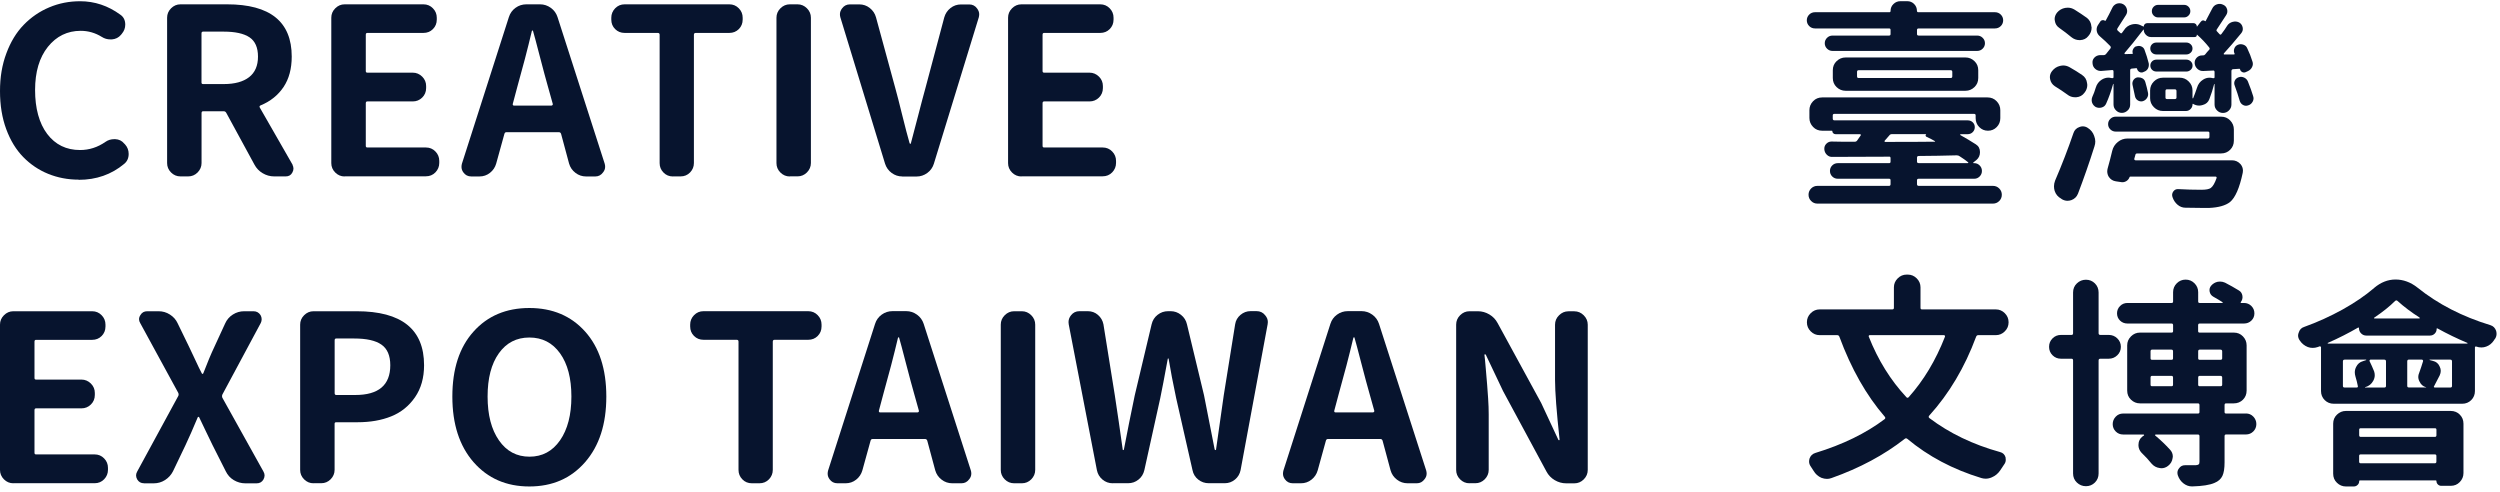
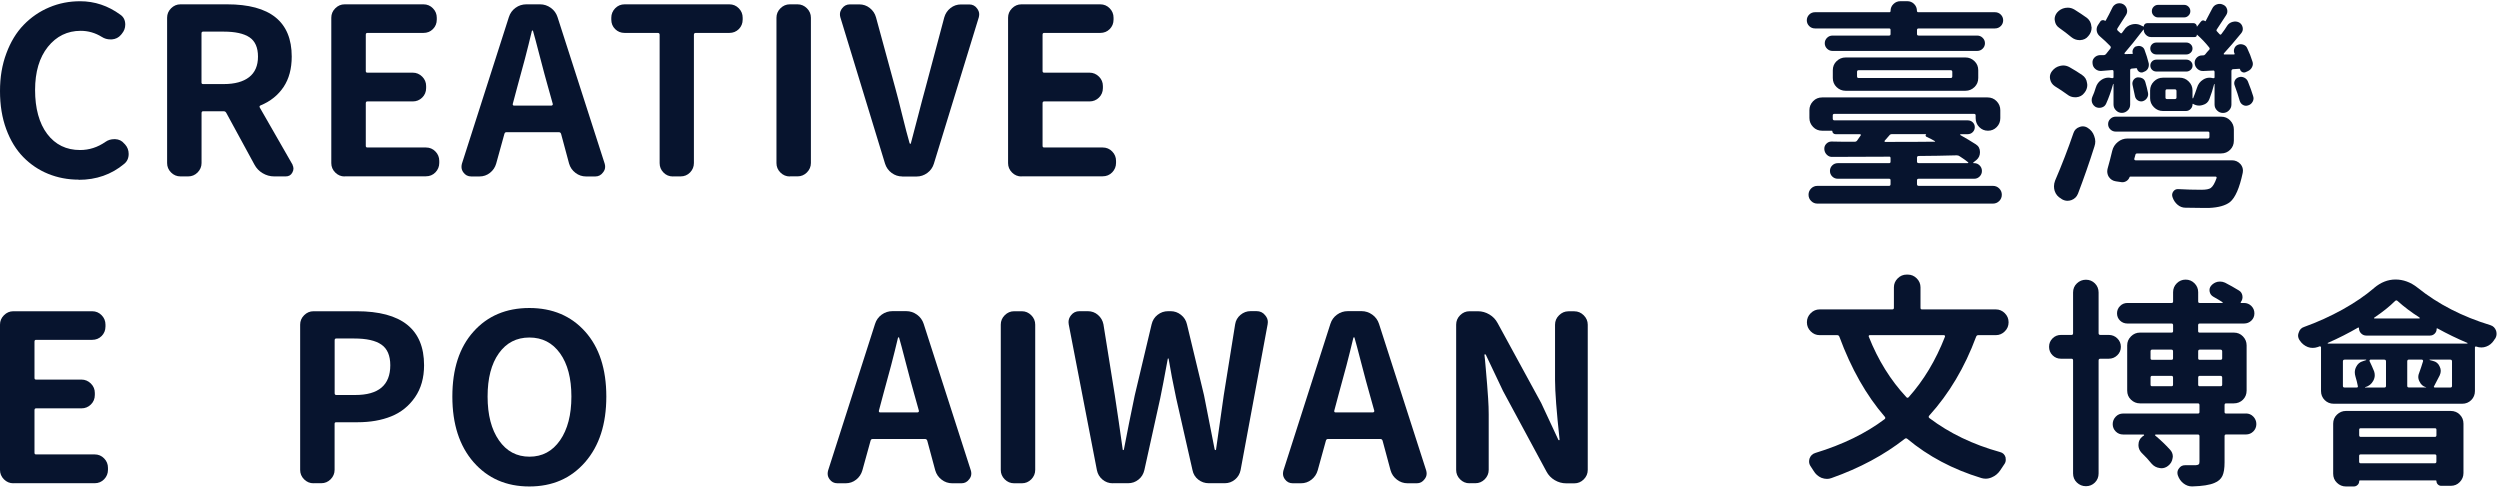
<svg xmlns="http://www.w3.org/2000/svg" width="366px" height="72px" viewBox="0 0 366 72" fill="none">
  <g transform="matrix(1, 0, 0, 1, -71.504, 0)" style="transform-origin: 71.504px 0px;">
    <path d="M83.036 26.301C81.437 26.301 79.949 26.016 78.564 25.454C77.178 24.892 75.96 24.069 74.907 22.993C73.854 21.916 73.023 20.555 72.414 18.901C71.804 17.247 71.504 15.395 71.504 13.337C71.504 11.279 71.812 9.474 72.438 7.804C73.055 6.134 73.902 4.741 74.978 3.633C76.055 2.525 77.297 1.67 78.714 1.076C80.131 0.475 81.643 0.182 83.234 0.182C85.363 0.182 87.326 0.839 89.114 2.145C89.605 2.477 89.842 2.968 89.842 3.609C89.842 4.1 89.676 4.543 89.344 4.939L89.209 5.105C88.877 5.501 88.434 5.723 87.879 5.77H87.682C87.215 5.77 86.795 5.651 86.415 5.406C85.442 4.804 84.413 4.512 83.32 4.512C81.373 4.512 79.767 5.295 78.516 6.854C77.266 8.414 76.64 10.527 76.64 13.186C76.64 15.846 77.234 18.054 78.421 19.621C79.608 21.18 81.207 21.964 83.225 21.964C84.555 21.964 85.798 21.568 86.946 20.769C87.326 20.5 87.753 20.373 88.244 20.373H88.378C88.909 20.397 89.344 20.603 89.676 21.006L89.811 21.141C90.167 21.537 90.341 22.004 90.341 22.534C90.341 23.151 90.12 23.642 89.676 23.998C87.816 25.549 85.6 26.325 83.028 26.325" fill="#07142E" />
    <path d="M114.331 24.141C114.418 24.315 114.466 24.505 114.466 24.687C114.466 24.869 114.411 25.067 114.3 25.265C114.102 25.644 113.777 25.826 113.334 25.826H111.64C111.039 25.826 110.485 25.668 109.962 25.36C109.44 25.051 109.036 24.631 108.751 24.093L104.628 16.518C104.541 16.36 104.414 16.289 104.264 16.289H101.24C101.082 16.289 101.011 16.376 101.011 16.558V23.872C101.011 24.402 100.813 24.861 100.433 25.249C100.045 25.637 99.586 25.826 99.056 25.826H97.924C97.393 25.826 96.934 25.637 96.546 25.249C96.159 24.861 95.969 24.402 95.969 23.872V2.596C95.969 2.066 96.159 1.607 96.546 1.219C96.934 0.831 97.393 0.633 97.924 0.633H104.738C111.055 0.633 114.213 3.182 114.213 8.279C114.213 10.052 113.817 11.54 113.018 12.735C112.218 13.93 111.102 14.833 109.662 15.426C109.503 15.49 109.464 15.592 109.527 15.727L114.347 24.133L114.331 24.141ZM101.232 4.63C101.074 4.63 101.003 4.717 101.003 4.899V12.078C101.003 12.236 101.082 12.308 101.232 12.308H104.256C105.87 12.308 107.113 11.967 107.976 11.295C108.838 10.622 109.274 9.617 109.274 8.287C109.274 6.957 108.854 6.015 108.031 5.461C107.2 4.907 105.942 4.63 104.256 4.63H101.232Z" fill="#07142E" />
    <path d="M121.961 25.834C121.431 25.834 120.972 25.644 120.584 25.257C120.196 24.869 120.006 24.41 120.006 23.879V2.596C120.006 2.066 120.196 1.607 120.584 1.219C120.972 0.831 121.431 0.633 121.961 0.633H133.493C134.047 0.633 134.514 0.831 134.886 1.219C135.266 1.607 135.448 2.066 135.448 2.596V2.865C135.448 3.419 135.258 3.886 134.886 4.258C134.506 4.638 134.047 4.82 133.493 4.82H125.286C125.127 4.82 125.056 4.907 125.056 5.089V10.408C125.056 10.566 125.135 10.638 125.286 10.638H131.934C132.464 10.638 132.924 10.836 133.311 11.216C133.699 11.603 133.889 12.062 133.889 12.593V12.893C133.889 13.447 133.691 13.915 133.311 14.287C132.924 14.666 132.464 14.848 131.934 14.848H125.286C125.127 14.848 125.056 14.935 125.056 15.118V21.362C125.056 21.521 125.135 21.592 125.286 21.592H133.857C134.412 21.592 134.878 21.79 135.251 22.178C135.63 22.566 135.812 23.025 135.812 23.555V23.856C135.812 24.386 135.623 24.845 135.251 25.233C134.871 25.621 134.412 25.811 133.857 25.811H121.961V25.834Z" fill="#07142E" />
    <path d="M157.31 25.834C156.732 25.834 156.209 25.66 155.75 25.304C155.283 24.948 154.975 24.497 154.816 23.943L153.653 19.621C153.605 19.447 153.495 19.352 153.32 19.352H145.643C145.485 19.352 145.39 19.439 145.342 19.621L144.147 23.943C143.989 24.497 143.688 24.948 143.237 25.304C142.786 25.66 142.271 25.834 141.693 25.834H140.498C140.007 25.834 139.62 25.637 139.335 25.233C139.161 24.988 139.066 24.726 139.066 24.433C139.066 24.275 139.089 24.125 139.129 23.966L146.007 2.493C146.181 1.939 146.506 1.488 146.973 1.148C147.44 0.807 147.97 0.633 148.571 0.633H150.566C151.144 0.633 151.666 0.807 152.141 1.148C152.616 1.488 152.94 1.939 153.123 2.493L160.032 23.966C160.08 24.125 160.096 24.275 160.096 24.433C160.096 24.718 159.993 24.988 159.795 25.233C159.51 25.629 159.13 25.834 158.663 25.834H157.302H157.31ZM146.577 15.197C146.553 15.26 146.561 15.323 146.593 15.379C146.624 15.434 146.672 15.458 146.743 15.458H152.228C152.291 15.458 152.347 15.434 152.394 15.379C152.442 15.323 152.45 15.26 152.426 15.197L151.729 12.704C151.445 11.706 151.041 10.226 150.534 8.263C150.028 6.3 149.695 5.058 149.537 4.527C149.537 4.48 149.513 4.464 149.474 4.464C149.434 4.464 149.395 4.488 149.371 4.527C148.73 7.234 148.017 9.957 147.242 12.704L146.577 15.197Z" fill="#07142E" />
    <path d="M170.029 25.834C169.475 25.834 169.008 25.644 168.636 25.257C168.256 24.869 168.074 24.41 168.074 23.879V5.089C168.074 4.915 167.987 4.82 167.805 4.82H162.953C162.399 4.82 161.932 4.63 161.56 4.258C161.18 3.878 160.998 3.419 160.998 2.865V2.596C160.998 2.066 161.188 1.607 161.56 1.219C161.94 0.831 162.399 0.633 162.953 0.633H178.276C178.83 0.633 179.297 0.831 179.669 1.219C180.049 1.607 180.231 2.066 180.231 2.596V2.865C180.231 3.419 180.041 3.886 179.669 4.258C179.297 4.63 178.83 4.82 178.276 4.82H173.361C173.187 4.82 173.092 4.907 173.092 5.089V23.872C173.092 24.402 172.902 24.861 172.53 25.249C172.15 25.637 171.691 25.826 171.137 25.826H170.037L170.029 25.834Z" fill="#07142E" />
    <path d="M187.133 25.834C186.603 25.834 186.144 25.644 185.756 25.257C185.368 24.869 185.178 24.41 185.178 23.879V2.596C185.178 2.066 185.368 1.607 185.756 1.219C186.144 0.831 186.603 0.633 187.133 0.633H188.265C188.795 0.633 189.254 0.831 189.642 1.219C190.03 1.607 190.22 2.066 190.22 2.596V23.864C190.22 24.394 190.022 24.853 189.642 25.241C189.254 25.629 188.795 25.819 188.265 25.819H187.133V25.834Z" fill="#07142E" />
    <path d="M203.604 25.834C203.026 25.834 202.504 25.66 202.045 25.32C201.578 24.98 201.261 24.528 201.079 23.974L194.534 2.541C194.486 2.382 194.47 2.232 194.47 2.074C194.47 1.789 194.573 1.512 194.771 1.243C195.056 0.847 195.444 0.641 195.934 0.641H197.296C197.874 0.641 198.388 0.815 198.839 1.171C199.29 1.528 199.599 1.979 199.749 2.533L202.575 12.901C202.82 13.764 203.153 15.078 203.588 16.843C204.024 18.608 204.38 19.969 204.665 20.951C204.688 21.014 204.728 21.054 204.783 21.054C204.839 21.054 204.863 21.022 204.863 20.951C205.108 20.064 205.456 18.743 205.907 16.978C206.358 15.213 206.723 13.859 206.984 12.909L209.746 2.541C209.904 1.987 210.205 1.536 210.656 1.179C211.107 0.823 211.622 0.649 212.2 0.649H213.395C213.886 0.649 214.273 0.847 214.558 1.251C214.756 1.52 214.859 1.797 214.859 2.082C214.859 2.24 214.835 2.39 214.796 2.549L208.218 23.982C208.044 24.536 207.72 24.988 207.253 25.328C206.786 25.668 206.263 25.842 205.694 25.842H203.596L203.604 25.834Z" fill="#07142E" />
    <path d="M221.041 25.834C220.51 25.834 220.051 25.644 219.663 25.257C219.276 24.869 219.086 24.41 219.086 23.879V2.596C219.086 2.066 219.276 1.607 219.663 1.219C220.051 0.831 220.51 0.633 221.041 0.633H232.573C233.127 0.633 233.594 0.831 233.966 1.219C234.346 1.607 234.528 2.066 234.528 2.596V2.865C234.528 3.419 234.338 3.886 233.966 4.258C233.586 4.638 233.127 4.82 232.573 4.82H224.365C224.207 4.82 224.135 4.907 224.135 5.089V10.408C224.135 10.566 224.215 10.638 224.365 10.638H231.013C231.544 10.638 232.003 10.836 232.391 11.216C232.779 11.603 232.968 12.062 232.968 12.593V12.893C232.968 13.447 232.771 13.915 232.391 14.287C232.003 14.666 231.544 14.848 231.013 14.848H224.365C224.207 14.848 224.135 14.935 224.135 15.118V21.362C224.135 21.521 224.215 21.592 224.365 21.592H232.937C233.491 21.592 233.958 21.79 234.33 22.178C234.71 22.566 234.892 23.025 234.892 23.555V23.856C234.892 24.386 234.702 24.845 234.33 25.233C233.95 25.621 233.491 25.811 232.937 25.811H221.041V25.834Z" fill="#07142E" />
    <path d="M73.459 70.752C72.928 70.752 72.469 70.562 72.081 70.174C71.694 69.786 71.504 69.327 71.504 68.797V47.529C71.504 46.999 71.694 46.54 72.081 46.152C72.469 45.764 72.928 45.566 73.459 45.566H84.991C85.545 45.566 86.012 45.764 86.384 46.152C86.763 46.54 86.946 46.999 86.946 47.529V47.798C86.946 48.352 86.756 48.819 86.384 49.191C86.004 49.571 85.545 49.753 84.991 49.753H76.783C76.624 49.753 76.553 49.84 76.553 50.023V55.341C76.553 55.5 76.632 55.571 76.783 55.571H83.431C83.962 55.571 84.421 55.769 84.808 56.149C85.196 56.536 85.386 56.995 85.386 57.526V57.827C85.386 58.381 85.189 58.848 84.808 59.22C84.421 59.6 83.962 59.782 83.431 59.782H76.783C76.624 59.782 76.553 59.869 76.553 60.051V66.296C76.553 66.454 76.632 66.525 76.783 66.525H85.355C85.909 66.525 86.376 66.723 86.748 67.111C87.128 67.499 87.31 67.958 87.31 68.488V68.789C87.31 69.319 87.12 69.778 86.748 70.166C86.368 70.554 85.909 70.744 85.355 70.744H73.459V70.752Z" fill="#07142E" />
-     <path d="M92.589 70.752C92.146 70.752 91.813 70.562 91.592 70.19C91.481 69.992 91.425 69.794 91.425 69.588C91.425 69.414 91.481 69.224 91.592 69.026L97.607 57.961C97.67 57.827 97.67 57.684 97.607 57.526L92.027 47.292C91.916 47.118 91.861 46.928 91.861 46.73C91.861 46.532 91.924 46.334 92.059 46.128C92.28 45.748 92.613 45.566 93.056 45.566H94.718C95.32 45.566 95.874 45.725 96.38 46.049C96.887 46.374 97.267 46.793 97.512 47.331L99.174 50.751C99.372 51.146 99.673 51.78 100.068 52.642C100.464 53.505 100.789 54.17 101.034 54.637C101.058 54.7 101.097 54.74 101.153 54.74C101.208 54.74 101.248 54.708 101.272 54.637C101.849 53.133 102.388 51.835 102.902 50.751L104.461 47.363C104.707 46.809 105.079 46.374 105.593 46.049C106.1 45.725 106.654 45.566 107.255 45.566H108.617C109.06 45.566 109.4 45.756 109.646 46.128C109.756 46.326 109.812 46.524 109.812 46.73C109.812 46.936 109.764 47.118 109.677 47.292L104.058 57.763C103.994 57.922 103.994 58.072 104.058 58.23L110.073 69.034C110.184 69.232 110.239 69.422 110.239 69.596C110.239 69.794 110.184 69.992 110.073 70.198C109.851 70.578 109.519 70.76 109.076 70.76H107.414C106.812 70.76 106.258 70.601 105.736 70.293C105.213 69.984 104.825 69.549 104.556 68.995L102.625 65.172C102.403 64.728 102.079 64.056 101.644 63.145C101.208 62.235 100.884 61.547 100.662 61.088C100.638 61.04 100.607 61.024 100.559 61.024C100.512 61.024 100.48 61.048 100.456 61.088C99.768 62.726 99.174 64.087 98.66 65.172L96.831 68.995C96.562 69.525 96.174 69.952 95.668 70.277C95.161 70.601 94.607 70.76 94.006 70.76H92.573L92.589 70.752Z" fill="#07142E" />
    <path d="M117.402 70.752C116.872 70.752 116.413 70.562 116.025 70.174C115.637 69.786 115.447 69.327 115.447 68.797V47.529C115.447 46.999 115.637 46.54 116.025 46.152C116.413 45.764 116.872 45.566 117.402 45.566H123.718C130.296 45.566 133.588 48.202 133.588 53.473C133.588 55.31 133.145 56.877 132.259 58.159C131.372 59.441 130.217 60.375 128.784 60.953C127.351 61.531 125.713 61.816 123.845 61.816H120.719C120.56 61.816 120.489 61.895 120.489 62.045V68.789C120.489 69.319 120.291 69.778 119.911 70.166C119.524 70.554 119.064 70.744 118.534 70.744H117.402V70.752ZM120.497 57.557C120.497 57.732 120.576 57.827 120.727 57.827H123.521C126.932 57.827 128.642 56.378 128.642 53.473C128.642 52.057 128.206 51.044 127.343 50.45C126.481 49.848 125.151 49.556 123.354 49.556H120.727C120.568 49.556 120.497 49.643 120.497 49.825V57.565V57.557Z" fill="#07142E" />
    <path d="M157.159 67.665C155.085 70.039 152.37 71.219 148.999 71.219C145.627 71.219 142.912 70.031 140.838 67.665C138.765 65.29 137.728 62.093 137.728 58.056C137.728 54.02 138.757 50.853 140.823 48.55C142.88 46.247 145.611 45.092 148.999 45.092C152.386 45.092 155.117 46.247 157.175 48.55C159.233 50.853 160.27 54.02 160.27 58.056C160.27 62.093 159.233 65.29 157.159 67.665ZM144.55 64.467C145.659 66.066 147.147 66.858 149.022 66.858C150.898 66.858 152.386 66.058 153.494 64.467C154.602 62.868 155.157 60.731 155.157 58.056C155.157 55.381 154.602 53.268 153.494 51.724C152.386 50.181 150.89 49.413 149.007 49.413C147.123 49.413 145.635 50.181 144.535 51.724C143.434 53.268 142.888 55.373 142.888 58.056C142.888 60.739 143.442 62.876 144.55 64.467Z" fill="#07142E" />
-     <path d="M181.577 70.752C181.023 70.752 180.556 70.562 180.184 70.174C179.804 69.786 179.622 69.327 179.622 68.797V50.014C179.622 49.84 179.535 49.745 179.353 49.745H174.501C173.947 49.745 173.48 49.556 173.108 49.184C172.728 48.804 172.546 48.344 172.546 47.79V47.521C172.546 46.991 172.736 46.532 173.108 46.144C173.488 45.756 173.947 45.558 174.501 45.558H189.824C190.378 45.558 190.845 45.756 191.217 46.144C191.597 46.532 191.779 46.991 191.779 47.521V47.79C191.779 48.344 191.589 48.812 191.217 49.184C190.837 49.563 190.378 49.745 189.824 49.745H184.909C184.735 49.745 184.64 49.833 184.64 50.014V68.797C184.64 69.327 184.45 69.786 184.078 70.174C183.698 70.562 183.239 70.752 182.685 70.752H181.585H181.577Z" fill="#07142E" />
    <path d="M210.917 70.752C210.34 70.752 209.817 70.578 209.358 70.221C208.891 69.865 208.583 69.414 208.424 68.86L207.261 64.538C207.213 64.364 207.102 64.269 206.928 64.269H199.251C199.093 64.269 198.998 64.356 198.95 64.538L197.755 68.86C197.597 69.414 197.296 69.865 196.845 70.221C196.394 70.578 195.879 70.752 195.301 70.752H194.106C193.615 70.752 193.228 70.554 192.943 70.15C192.768 69.905 192.673 69.644 192.673 69.351C192.673 69.192 192.697 69.042 192.737 68.884L199.615 47.41C199.789 46.856 200.114 46.405 200.581 46.065C201.048 45.725 201.578 45.55 202.179 45.55H204.174C204.752 45.55 205.274 45.725 205.749 46.065C206.224 46.405 206.548 46.856 206.73 47.41L213.64 68.884C213.688 69.042 213.704 69.192 213.704 69.351C213.704 69.636 213.601 69.905 213.403 70.15C213.118 70.546 212.738 70.752 212.271 70.752H210.91H210.917ZM200.177 60.114C200.153 60.177 200.161 60.241 200.193 60.296C200.224 60.352 200.272 60.375 200.343 60.375H205.828C205.891 60.375 205.947 60.352 205.994 60.296C206.042 60.241 206.05 60.177 206.026 60.114L205.329 57.621C205.045 56.623 204.641 55.143 204.134 53.181C203.628 51.218 203.295 49.975 203.137 49.445C203.137 49.397 203.113 49.381 203.074 49.381C203.034 49.381 202.995 49.405 202.971 49.445C202.33 52.152 201.617 54.874 200.842 57.621L200.177 60.114Z" fill="#07142E" />
    <path d="M219.972 70.752C219.442 70.752 218.983 70.562 218.595 70.174C218.207 69.786 218.017 69.327 218.017 68.797V47.529C218.017 46.999 218.207 46.54 218.595 46.152C218.983 45.764 219.442 45.566 219.972 45.566H221.104C221.634 45.566 222.093 45.764 222.481 46.152C222.869 46.54 223.059 46.999 223.059 47.529V68.797C223.059 69.327 222.861 69.786 222.481 70.174C222.093 70.562 221.634 70.752 221.104 70.752H219.972Z" fill="#07142E" />
    <path d="M234.417 70.752C233.839 70.752 233.341 70.57 232.905 70.206C232.47 69.841 232.201 69.382 232.09 68.828L227.966 47.49C227.943 47.379 227.935 47.268 227.935 47.157C227.935 46.801 228.053 46.469 228.299 46.16C228.607 45.764 229.019 45.558 229.526 45.558H230.752C231.33 45.558 231.829 45.74 232.248 46.105C232.668 46.469 232.937 46.928 233.048 47.482L234.71 57.85C234.844 58.65 235.034 59.94 235.288 61.721C235.541 63.502 235.739 64.871 235.873 65.829C235.873 65.876 235.897 65.892 235.937 65.892C235.976 65.892 236.016 65.868 236.04 65.829C236.53 63.256 237.061 60.597 237.638 57.85L240.1 47.482C240.234 46.904 240.527 46.437 240.978 46.089C241.43 45.733 241.944 45.558 242.522 45.558H242.886C243.44 45.558 243.947 45.733 244.398 46.089C244.849 46.445 245.15 46.912 245.276 47.482L247.769 57.85C247.967 58.871 248.268 60.391 248.664 62.401C249.06 64.42 249.281 65.552 249.329 65.789C249.352 65.852 249.392 65.892 249.447 65.892C249.503 65.892 249.535 65.86 249.535 65.789C249.954 62.797 250.334 60.154 250.666 57.842L252.329 47.474C252.416 46.92 252.677 46.461 253.112 46.097C253.547 45.733 254.038 45.55 254.592 45.55H255.455C255.985 45.55 256.405 45.748 256.721 46.152C256.99 46.461 257.117 46.793 257.117 47.149C257.117 47.26 257.109 47.371 257.085 47.482L253.128 68.82C253.017 69.374 252.748 69.834 252.313 70.198C251.877 70.562 251.379 70.744 250.801 70.744H248.474C247.896 70.744 247.382 70.57 246.931 70.213C246.479 69.857 246.194 69.39 246.084 68.82L243.693 58.286C243.226 56.093 242.862 54.178 242.593 52.539C242.593 52.492 242.569 52.476 242.53 52.476C242.49 52.476 242.466 52.5 242.466 52.539C241.976 55.199 241.612 57.114 241.366 58.286L239.039 68.82C238.905 69.398 238.62 69.865 238.177 70.213C237.733 70.57 237.227 70.744 236.649 70.744H234.425L234.417 70.752Z" fill="#07142E" />
    <path d="M277.577 70.752C276.999 70.752 276.477 70.578 276.018 70.221C275.551 69.865 275.242 69.414 275.084 68.86L273.92 64.538C273.873 64.364 273.762 64.269 273.588 64.269H265.91C265.752 64.269 265.657 64.356 265.61 64.538L264.415 68.86C264.256 69.414 263.956 69.865 263.504 70.221C263.053 70.578 262.539 70.752 261.961 70.752H260.766C260.275 70.752 259.887 70.554 259.602 70.15C259.428 69.905 259.333 69.644 259.333 69.351C259.333 69.192 259.357 69.042 259.396 68.884L266.275 47.41C266.449 46.856 266.773 46.405 267.24 46.065C267.707 45.725 268.237 45.55 268.839 45.55H270.834C271.411 45.55 271.934 45.725 272.409 46.065C272.884 46.405 273.208 46.856 273.39 47.41L280.3 68.884C280.347 69.042 280.363 69.192 280.363 69.351C280.363 69.636 280.26 69.905 280.062 70.15C279.777 70.546 279.398 70.752 278.931 70.752H277.569H277.577ZM266.844 60.114C266.821 60.177 266.829 60.241 266.86 60.296C266.892 60.352 266.939 60.375 267.011 60.375H272.496C272.559 60.375 272.614 60.352 272.662 60.296C272.709 60.241 272.717 60.177 272.694 60.114L271.997 57.621C271.712 56.623 271.308 55.143 270.802 53.181C270.295 51.218 269.963 49.975 269.805 49.445C269.805 49.397 269.781 49.381 269.741 49.381C269.702 49.381 269.662 49.405 269.638 49.445C268.997 52.152 268.285 54.874 267.509 57.621L266.844 60.114Z" fill="#07142E" />
    <path d="M286.64 70.752C286.109 70.752 285.65 70.562 285.263 70.174C284.875 69.786 284.685 69.327 284.685 68.797V47.529C284.685 46.999 284.875 46.54 285.263 46.152C285.65 45.764 286.109 45.566 286.64 45.566H287.867C288.468 45.566 289.022 45.725 289.545 46.033C290.067 46.342 290.471 46.761 290.756 47.3L297.135 58.998L299.628 64.349C299.652 64.412 299.691 64.451 299.747 64.451C299.802 64.451 299.826 64.42 299.826 64.349C299.383 60.272 299.161 57.36 299.161 55.61V47.537C299.161 47.007 299.351 46.548 299.747 46.16C300.135 45.772 300.594 45.574 301.124 45.574H301.987C302.517 45.574 302.976 45.772 303.364 46.16C303.752 46.548 303.95 47.007 303.95 47.537V68.805C303.95 69.335 303.752 69.794 303.364 70.182C302.976 70.57 302.517 70.76 301.987 70.76H300.792C300.19 70.76 299.636 70.601 299.114 70.293C298.591 69.984 298.188 69.564 297.903 69.026L291.555 57.257L289.03 51.938C289.006 51.89 288.967 51.875 288.911 51.875C288.856 51.875 288.824 51.898 288.824 51.938C288.872 52.27 288.935 52.943 289.022 53.964C289.109 54.985 289.18 55.761 289.22 56.307C289.268 56.853 289.315 57.542 289.37 58.381C289.426 59.22 289.45 59.98 289.45 60.644V68.789C289.45 69.319 289.252 69.778 288.872 70.166C288.484 70.554 288.025 70.744 287.495 70.744H286.632L286.64 70.752Z" fill="#07142E" />
    <path d="M352.152 1.599C352.152 1.725 352.215 1.789 352.342 1.789H363.565C363.905 1.789 364.19 1.907 364.42 2.137C364.649 2.367 364.768 2.652 364.768 2.976C364.768 3.301 364.649 3.585 364.42 3.815C364.19 4.045 363.905 4.163 363.565 4.163H352.405C352.239 4.163 352.152 4.234 352.152 4.385V4.986C352.152 5.137 352.239 5.208 352.405 5.208H360.961C361.278 5.208 361.547 5.319 361.768 5.54C361.99 5.762 362.101 6.023 362.101 6.332C362.101 6.641 361.99 6.902 361.768 7.123C361.547 7.345 361.278 7.456 360.961 7.456H339.789C339.472 7.456 339.203 7.345 338.981 7.123C338.76 6.902 338.649 6.641 338.649 6.332C338.649 6.023 338.76 5.762 338.981 5.54C339.203 5.319 339.472 5.208 339.789 5.208H348.06C348.21 5.208 348.281 5.137 348.281 4.986V4.385C348.281 4.234 348.21 4.163 348.06 4.163H337.224C336.884 4.163 336.599 4.045 336.369 3.815C336.14 3.585 336.021 3.301 336.021 2.976C336.021 2.652 336.14 2.367 336.369 2.137C336.599 1.907 336.884 1.789 337.224 1.789H348.123C348.226 1.789 348.281 1.725 348.281 1.599C348.281 1.195 348.424 0.863 348.709 0.586C348.994 0.309 349.334 0.174 349.738 0.174H350.719C351.123 0.174 351.455 0.309 351.732 0.586C352.009 0.863 352.144 1.195 352.144 1.599M352.405 26.167C352.239 26.167 352.152 26.238 352.152 26.388V26.958C352.152 27.125 352.239 27.212 352.405 27.212H363.272C363.628 27.212 363.937 27.338 364.19 27.591C364.444 27.845 364.57 28.154 364.57 28.51C364.57 28.866 364.444 29.174 364.19 29.428C363.937 29.681 363.628 29.808 363.272 29.808H337.572C337.216 29.808 336.908 29.681 336.654 29.428C336.401 29.174 336.274 28.866 336.274 28.51C336.274 28.154 336.401 27.845 336.654 27.591C336.908 27.338 337.216 27.212 337.572 27.212H348.06C348.21 27.212 348.281 27.125 348.281 26.958V26.388C348.281 26.238 348.21 26.167 348.06 26.167H340.548C340.232 26.167 339.963 26.056 339.741 25.834C339.519 25.613 339.409 25.344 339.409 25.027C339.409 24.71 339.519 24.441 339.741 24.22C339.963 23.998 340.232 23.887 340.548 23.887H348.06C348.21 23.887 348.281 23.816 348.281 23.666V23.159C348.281 22.993 348.21 22.914 348.06 22.938C344.023 22.961 341.269 22.969 339.789 22.969C339.472 22.993 339.195 22.89 338.965 22.668C338.736 22.447 338.609 22.178 338.586 21.861C338.562 21.544 338.657 21.275 338.87 21.054C339.084 20.832 339.337 20.721 339.63 20.721C340.366 20.745 341.498 20.753 343.018 20.753C343.184 20.753 343.311 20.69 343.398 20.563C343.651 20.223 343.817 19.985 343.904 19.835C343.944 19.795 343.952 19.748 343.92 19.708C343.889 19.669 343.849 19.645 343.809 19.645H340.232C340.105 19.645 339.994 19.605 339.899 19.518C339.804 19.431 339.757 19.328 339.757 19.202C339.757 19.162 339.733 19.138 339.694 19.138H338.269C337.739 19.138 337.295 18.956 336.939 18.584C336.583 18.212 336.401 17.777 336.401 17.27V16.131C336.401 15.624 336.583 15.189 336.939 14.817C337.295 14.445 337.739 14.263 338.269 14.263H362.481C363.011 14.263 363.454 14.445 363.81 14.817C364.167 15.189 364.349 15.624 364.349 16.131V17.302C364.349 17.809 364.175 18.244 363.826 18.6C363.478 18.956 363.051 19.138 362.544 19.138C362.038 19.138 361.61 18.956 361.262 18.6C360.914 18.244 360.739 17.809 360.739 17.302V16.89C360.739 16.74 360.652 16.669 360.486 16.669H340.074C339.907 16.669 339.82 16.74 339.82 16.89V17.365C339.82 17.532 339.907 17.619 340.074 17.619H359.568C359.861 17.619 360.114 17.714 360.312 17.904C360.51 18.094 360.613 18.331 360.613 18.616C360.613 18.901 360.51 19.146 360.312 19.344C360.114 19.542 359.861 19.645 359.568 19.645H358.523C358.523 19.645 358.484 19.661 358.476 19.692C358.468 19.724 358.476 19.748 358.492 19.771C359.291 20.215 360.059 20.674 360.771 21.133C361.175 21.386 361.373 21.766 361.373 22.273C361.373 22.74 361.206 23.12 360.866 23.412L360.391 23.792C360.391 23.792 360.367 23.832 360.375 23.856C360.383 23.879 360.399 23.887 360.423 23.887H360.549C360.842 23.887 361.104 23.998 361.325 24.22C361.547 24.441 361.658 24.71 361.658 25.027C361.658 25.344 361.547 25.613 361.325 25.834C361.104 26.056 360.842 26.167 360.549 26.167H352.405ZM339.828 10.281C339.828 9.751 340.01 9.308 340.382 8.952C340.754 8.596 341.19 8.414 341.696 8.414H359.251C359.758 8.414 360.193 8.596 360.565 8.952C360.937 9.308 361.119 9.751 361.119 10.281V11.421C361.119 11.952 360.937 12.395 360.565 12.751C360.193 13.107 359.758 13.289 359.251 13.289H341.696C341.19 13.289 340.754 13.107 340.382 12.751C340.01 12.395 339.828 11.952 339.828 11.421V10.281ZM357.099 11.421C357.249 11.421 357.32 11.334 357.32 11.168V10.535C357.32 10.369 357.249 10.281 357.099 10.281H343.596C343.445 10.281 343.374 10.369 343.374 10.535V11.168C343.374 11.334 343.445 11.421 343.596 11.421H357.099ZM353.489 19.669V19.637H348.479C348.313 19.637 348.186 19.7 348.099 19.827C347.822 20.143 347.601 20.397 347.434 20.587C347.395 20.626 347.379 20.674 347.403 20.713C347.427 20.753 347.458 20.777 347.498 20.777C350.624 20.777 353.03 20.769 354.724 20.745C354.764 20.745 354.795 20.729 354.803 20.698C354.811 20.666 354.803 20.65 354.756 20.65C354.439 20.46 354.028 20.246 353.521 20.017C353.458 19.977 353.418 19.914 353.41 19.843C353.402 19.771 353.426 19.708 353.489 19.669ZM352.405 22.835C352.239 22.835 352.152 22.922 352.152 23.088V23.658C352.152 23.808 352.239 23.879 352.405 23.879H359.6C359.6 23.879 359.639 23.864 359.663 23.832C359.687 23.8 359.671 23.776 359.631 23.753C359.291 23.476 358.895 23.191 358.428 22.898C358.302 22.795 358.151 22.74 357.985 22.74C357.376 22.763 356.442 22.779 355.199 22.803C353.948 22.827 353.022 22.835 352.413 22.835" fill="#07142E" />
    <path d="M376.324 10.978C376.743 11.255 376.989 11.651 377.052 12.181C377.076 12.268 377.084 12.347 377.084 12.434C377.084 12.854 376.949 13.234 376.672 13.574C376.379 13.978 375.976 14.199 375.469 14.239H375.279C374.86 14.239 374.48 14.104 374.139 13.827C373.593 13.424 372.984 13.028 372.335 12.624C371.955 12.371 371.725 12.023 371.638 11.58C371.615 11.477 371.607 11.382 371.607 11.295C371.607 10.978 371.71 10.685 371.923 10.408C372.24 10.005 372.628 9.751 373.095 9.648C373.261 9.609 373.419 9.585 373.57 9.585C373.886 9.585 374.195 9.672 374.488 9.838C375.16 10.218 375.778 10.598 376.324 10.978ZM375.722 28.351C375.532 28.818 375.208 29.135 374.741 29.301C374.551 29.364 374.361 29.396 374.171 29.396C373.918 29.396 373.657 29.325 373.38 29.174L373.253 29.079C372.786 28.826 372.469 28.446 372.303 27.94C372.24 27.726 372.208 27.504 372.208 27.275C372.208 26.998 372.264 26.729 372.366 26.452C373.356 24.148 374.258 21.822 375.058 19.479C375.208 19.035 375.501 18.743 375.944 18.592C376.094 18.529 376.253 18.497 376.419 18.497C376.672 18.497 376.918 18.569 377.147 18.719C377.614 19.012 377.931 19.415 378.097 19.922C378.2 20.199 378.255 20.46 378.255 20.713C378.255 20.943 378.216 21.188 378.129 21.442C377.369 23.848 376.561 26.151 375.722 28.351ZM377.02 2.612C377.424 2.929 377.646 3.348 377.685 3.878C377.709 3.942 377.717 3.997 377.717 4.037C377.717 4.504 377.559 4.915 377.242 5.271C376.949 5.651 376.546 5.849 376.039 5.873H375.944C375.501 5.873 375.097 5.723 374.741 5.43C374.211 4.986 373.633 4.543 373 4.1C372.62 3.847 372.398 3.498 372.335 3.055C372.311 2.968 372.303 2.889 372.303 2.802C372.303 2.462 372.422 2.145 372.651 1.852C372.968 1.472 373.372 1.243 373.855 1.156C373.981 1.132 374.108 1.124 374.234 1.124C374.575 1.124 374.899 1.219 375.216 1.409C375.889 1.828 376.49 2.232 377.02 2.612ZM382.996 16.162C382.751 16.408 382.466 16.526 382.141 16.526C381.817 16.526 381.532 16.408 381.287 16.162C381.041 15.917 380.923 15.632 380.923 15.292V12.316C380.923 12.316 380.915 12.284 380.891 12.284C380.867 12.284 380.859 12.292 380.859 12.316C380.566 13.376 380.226 14.326 379.846 15.165C379.719 15.458 379.506 15.648 379.197 15.735C378.888 15.822 378.603 15.798 378.326 15.672C378.073 15.521 377.891 15.315 377.788 15.038C377.749 14.912 377.725 14.785 377.725 14.659C377.725 14.492 377.757 14.334 377.82 14.184C378.01 13.78 378.176 13.329 378.326 12.822C378.477 12.316 378.77 11.928 379.213 11.651C379.53 11.461 379.854 11.366 380.194 11.366C380.321 11.366 380.456 11.39 380.606 11.429H380.701C380.851 11.469 380.923 11.421 380.923 11.271V10.479C380.923 10.313 380.851 10.234 380.701 10.258C380.258 10.297 379.743 10.345 379.15 10.384C378.809 10.408 378.516 10.313 378.263 10.1C378.01 9.886 377.875 9.617 377.852 9.276C377.812 8.96 377.891 8.683 378.105 8.453C378.319 8.224 378.58 8.097 378.896 8.073H379.466C379.617 8.073 379.743 8.01 379.846 7.883C380.123 7.543 380.321 7.29 380.448 7.123C380.551 6.997 380.551 6.87 380.448 6.744C379.981 6.261 379.474 5.786 378.928 5.319C378.675 5.105 378.524 4.852 378.469 4.543C378.414 4.234 378.469 3.95 378.643 3.673L378.96 3.198C379.023 3.071 379.126 2.992 379.276 2.96C379.427 2.929 379.561 2.96 379.688 3.039C379.727 3.063 379.759 3.047 379.783 3.008C380.099 2.438 380.416 1.828 380.733 1.171C380.859 0.879 381.081 0.665 381.397 0.538C381.524 0.499 381.659 0.475 381.809 0.475C381.975 0.475 382.149 0.514 382.316 0.602C382.593 0.752 382.775 0.981 382.87 1.298C382.965 1.615 382.925 1.908 382.759 2.185C382.292 2.921 381.88 3.57 381.524 4.116C381.421 4.266 381.429 4.393 381.556 4.496C381.769 4.686 381.88 4.789 381.904 4.812C382.007 4.915 382.102 4.907 382.189 4.781C382.316 4.591 382.403 4.472 382.442 4.432C382.719 3.989 383.107 3.704 383.614 3.578C383.78 3.538 383.954 3.514 384.12 3.514C384.437 3.514 384.745 3.601 385.038 3.768L385.323 3.894C385.323 3.894 385.355 3.902 385.355 3.862C385.355 3.736 385.402 3.625 385.497 3.53C385.592 3.435 385.711 3.388 385.861 3.388H392.645C392.771 3.388 392.882 3.435 392.977 3.53C393.072 3.625 393.119 3.736 393.119 3.862C393.119 3.886 393.127 3.894 393.151 3.894L393.689 3.198C393.879 2.944 394.101 2.913 394.354 3.103C394.378 3.126 394.394 3.111 394.418 3.071C394.734 2.477 395.051 1.876 395.367 1.266C395.518 0.95 395.747 0.736 396.064 0.633C396.38 0.53 396.689 0.546 396.982 0.697C397.275 0.823 397.465 1.045 397.552 1.361C397.639 1.678 397.584 1.971 397.394 2.248C396.737 3.245 396.293 3.918 396.064 4.274C395.961 4.401 395.969 4.519 396.096 4.622C396.198 4.725 396.317 4.852 396.444 5.002C396.547 5.105 396.642 5.097 396.729 4.971C397.069 4.527 397.354 4.116 397.584 3.736C397.773 3.459 398.035 3.285 398.375 3.198C398.715 3.111 399.032 3.142 399.325 3.293C399.602 3.459 399.768 3.704 399.831 4.021C399.895 4.337 399.823 4.622 399.61 4.876C398.66 6.039 397.813 7.021 397.077 7.82C397.053 7.86 397.053 7.899 397.061 7.931C397.069 7.962 397.101 7.978 397.14 7.978H398.565C398.652 7.955 398.684 7.915 398.66 7.852L398.628 7.82C398.525 7.59 398.517 7.345 398.612 7.092C398.707 6.839 398.882 6.656 399.135 6.554C399.388 6.451 399.649 6.443 399.926 6.538C400.203 6.633 400.393 6.807 400.496 7.06C400.813 7.717 401.066 8.358 401.256 8.991C401.359 9.268 401.343 9.538 401.209 9.815C401.074 10.092 400.868 10.289 400.591 10.416L400.243 10.574C400.077 10.638 399.911 10.63 399.752 10.543C399.594 10.456 399.491 10.329 399.451 10.163C399.451 10.1 399.42 10.068 399.356 10.068L398.407 10.131C398.256 10.155 398.185 10.25 398.185 10.416V15.3C398.185 15.64 398.066 15.925 397.821 16.17C397.576 16.416 397.291 16.534 396.95 16.534C396.61 16.534 396.325 16.416 396.08 16.17C395.834 15.925 395.716 15.64 395.716 15.3V12.324C395.716 12.324 395.708 12.292 395.684 12.292C395.66 12.292 395.652 12.3 395.652 12.324C395.462 13.06 395.233 13.796 394.956 14.508C394.79 14.951 394.473 15.236 394.006 15.363C393.816 15.426 393.634 15.458 393.468 15.458C393.191 15.458 392.93 15.395 392.676 15.268C392.637 15.244 392.605 15.228 392.581 15.205C392.518 15.181 392.486 15.213 392.486 15.3C392.486 15.553 392.391 15.774 392.201 15.964C392.011 16.154 391.79 16.249 391.536 16.249H388.149C387.642 16.249 387.207 16.067 386.835 15.695C386.463 15.323 386.281 14.888 386.281 14.382V13.242C386.281 12.735 386.463 12.3 386.835 11.928C387.207 11.556 387.642 11.374 388.149 11.374H390.618C391.125 11.374 391.56 11.556 391.932 11.928C392.304 12.3 392.486 12.735 392.486 13.242V14.35C392.486 14.35 392.494 14.389 392.518 14.397C392.542 14.405 392.558 14.397 392.581 14.382C392.771 13.915 392.961 13.4 393.151 12.83C393.302 12.324 393.594 11.936 394.038 11.659C394.33 11.469 394.647 11.374 394.987 11.374C395.138 11.374 395.28 11.398 395.431 11.437H395.494C395.644 11.477 395.716 11.429 395.716 11.279V10.551C395.716 10.384 395.644 10.305 395.494 10.329L394.101 10.392C393.761 10.416 393.476 10.321 393.23 10.107C392.985 9.894 392.842 9.625 392.803 9.284C392.779 8.968 392.874 8.691 393.088 8.461C393.302 8.232 393.563 8.113 393.879 8.113H394.038C394.164 8.113 394.267 8.057 394.354 7.955C394.394 7.891 394.481 7.788 394.607 7.638C394.734 7.488 394.837 7.377 394.924 7.29C395.027 7.187 395.027 7.068 394.924 6.941C394.394 6.269 393.8 5.643 393.151 5.073C393.127 5.073 393.119 5.081 393.119 5.105C393.119 5.319 393.017 5.422 392.803 5.422H386.4C386.123 5.422 385.885 5.319 385.672 5.105C385.458 4.891 385.355 4.654 385.355 4.377C385.355 4.353 385.347 4.337 385.323 4.329C385.3 4.322 385.292 4.329 385.292 4.345C384.191 5.786 383.273 6.926 382.537 7.765C382.513 7.788 382.513 7.82 382.537 7.86C382.561 7.899 382.593 7.923 382.632 7.923L383.677 7.891C383.74 7.891 383.764 7.86 383.74 7.796C383.677 7.606 383.693 7.408 383.788 7.211C383.883 7.013 384.025 6.87 384.215 6.783H384.31C384.54 6.696 384.769 6.704 384.991 6.799C385.212 6.894 385.363 7.044 385.45 7.258C385.703 7.931 385.917 8.611 386.083 9.284C386.123 9.561 386.083 9.815 385.956 10.044C385.83 10.274 385.632 10.432 385.355 10.519L385.228 10.582C385.038 10.646 384.856 10.622 384.69 10.519C384.524 10.416 384.413 10.266 384.373 10.076C384.373 10.012 384.334 9.981 384.247 9.981L383.582 10.044C383.432 10.068 383.36 10.147 383.36 10.297V15.307C383.36 15.648 383.242 15.933 382.996 16.178M383.962 23.246C383.938 23.286 383.954 23.333 383.994 23.389C384.033 23.444 384.089 23.468 384.152 23.468H398.256C398.763 23.468 399.182 23.658 399.523 24.038C399.752 24.315 399.871 24.631 399.871 24.988C399.871 25.09 399.863 25.201 399.839 25.304C399.372 27.52 398.747 28.945 397.971 29.586C397.314 30.093 396.301 30.378 394.932 30.441H393.919C393.246 30.441 392.415 30.433 391.449 30.409C391.03 30.409 390.65 30.267 390.31 29.982C389.969 29.697 389.732 29.341 389.581 28.921C389.455 28.605 389.479 28.312 389.661 28.051C389.843 27.789 390.088 27.663 390.405 27.686C391.544 27.75 392.676 27.782 393.792 27.782C394.449 27.782 394.9 27.694 395.154 27.528C395.47 27.299 395.755 26.808 396.008 26.072C396.032 26.009 396.024 25.953 395.993 25.913C395.961 25.874 395.913 25.85 395.85 25.85H383.392C383.329 25.85 383.289 25.882 383.265 25.945C383.178 26.175 383.036 26.365 382.822 26.499C382.608 26.634 382.379 26.697 382.126 26.673L381.271 26.547C380.828 26.483 380.479 26.262 380.226 25.882C380.076 25.629 380.004 25.367 380.004 25.09C380.004 24.94 380.028 24.797 380.068 24.647C380.297 23.848 380.519 22.985 380.733 22.083C380.859 21.552 381.136 21.125 381.556 20.785C381.975 20.444 382.45 20.278 382.98 20.278H394.742C394.892 20.278 394.964 20.191 394.964 20.025V19.487C394.964 19.336 394.892 19.265 394.742 19.265H381.239C380.946 19.265 380.685 19.162 380.463 18.948C380.242 18.735 380.131 18.481 380.131 18.173C380.131 17.864 380.242 17.611 380.463 17.397C380.685 17.183 380.946 17.081 381.239 17.081H396.673C397.204 17.081 397.647 17.262 398.003 17.634C398.359 18.006 398.541 18.442 398.541 18.948V20.595C398.541 21.125 398.359 21.568 398.003 21.924C397.647 22.281 397.204 22.463 396.673 22.463H384.405C384.239 22.463 384.144 22.534 384.12 22.684L383.962 23.254V23.246ZM385.964 13.55C386.028 13.827 385.988 14.081 385.838 14.326C385.687 14.571 385.482 14.73 385.205 14.817C384.951 14.88 384.714 14.841 384.492 14.706C384.271 14.571 384.128 14.366 384.065 14.089C383.962 13.558 383.843 13.02 383.717 12.474C383.653 12.221 383.685 11.983 383.812 11.762C383.938 11.54 384.128 11.398 384.381 11.334H384.635C384.801 11.334 384.975 11.374 385.141 11.461C385.371 11.588 385.521 11.777 385.584 12.031C385.735 12.537 385.861 13.044 385.964 13.55ZM391.6 6.229C391.829 6.229 392.035 6.316 392.217 6.482C392.399 6.649 392.486 6.854 392.486 7.1C392.486 7.345 392.399 7.551 392.217 7.717C392.035 7.883 391.829 7.97 391.6 7.97H387.191C386.938 7.97 386.724 7.883 386.558 7.717C386.392 7.551 386.305 7.345 386.305 7.1C386.305 6.854 386.392 6.649 386.558 6.482C386.724 6.316 386.938 6.229 387.191 6.229H391.6ZM387.199 10.472C386.946 10.472 386.732 10.384 386.566 10.218C386.4 10.052 386.313 9.846 386.313 9.601C386.313 9.355 386.4 9.15 386.566 8.983C386.732 8.817 386.946 8.73 387.199 8.73H391.608C391.837 8.73 392.043 8.817 392.225 8.983C392.407 9.15 392.494 9.355 392.494 9.601C392.494 9.846 392.407 10.052 392.225 10.218C392.043 10.384 391.837 10.472 391.608 10.472H387.199ZM391.252 0.712C391.505 0.712 391.719 0.799 391.901 0.981C392.083 1.163 392.17 1.377 392.17 1.63C392.17 1.884 392.083 2.097 391.901 2.28C391.719 2.462 391.505 2.549 391.252 2.549H387.452C387.199 2.549 386.985 2.462 386.803 2.28C386.621 2.097 386.534 1.884 386.534 1.63C386.534 1.377 386.621 1.163 386.803 0.981C386.985 0.799 387.199 0.712 387.452 0.712H391.252ZM389.89 14.5C390.056 14.5 390.143 14.429 390.143 14.279V13.329C390.143 13.163 390.056 13.075 389.89 13.075H388.75C388.6 13.075 388.529 13.163 388.529 13.329V14.279C388.529 14.429 388.6 14.5 388.75 14.5H389.89ZM398.668 12.537C398.565 12.284 398.565 12.039 398.684 11.793C398.802 11.548 398.992 11.39 399.269 11.303C399.546 11.216 399.808 11.239 400.061 11.366C400.314 11.492 400.496 11.682 400.599 11.936C400.916 12.719 401.169 13.424 401.359 14.057C401.399 14.184 401.422 14.302 401.422 14.405C401.422 14.571 401.383 14.73 401.296 14.88C401.145 15.157 400.939 15.331 400.662 15.418C400.385 15.521 400.132 15.505 399.887 15.371C399.641 15.236 399.483 15.03 399.396 14.754C399.182 14.017 398.945 13.273 398.668 12.537Z" fill="#07142E" />
    <path d="M365.56 47.197C365.56 47.703 365.378 48.147 365.006 48.511C364.634 48.883 364.198 49.065 363.692 49.065H361.127C360.977 49.065 360.874 49.136 360.811 49.286C359.141 53.79 356.845 57.645 353.933 60.858C353.83 60.985 353.838 61.103 353.964 61.206C356.901 63.422 360.352 65.085 364.325 66.185C364.729 66.288 364.99 66.541 365.116 66.945C365.14 67.071 365.148 67.198 365.148 67.325C365.148 67.578 365.061 67.807 364.895 68.021C364.705 68.298 364.515 68.583 364.325 68.876C364.008 69.343 363.597 69.675 363.09 69.889C362.797 70.016 362.497 70.079 362.204 70.079C361.99 70.079 361.784 70.047 361.571 69.984C357.407 68.718 353.798 66.802 350.735 64.246C350.608 64.143 350.482 64.143 350.355 64.246C347.332 66.612 343.762 68.528 339.646 69.984C339.417 70.071 339.195 70.111 338.981 70.111C338.704 70.111 338.435 70.055 338.158 69.952C337.675 69.739 337.295 69.406 337.018 68.939C336.868 68.725 336.733 68.52 336.607 68.306C336.441 68.076 336.354 67.831 336.354 67.578C336.354 67.427 336.377 67.285 336.417 67.135C336.567 66.715 336.852 66.438 337.272 66.311C341.285 65.085 344.664 63.438 347.411 61.365C347.537 61.262 347.545 61.143 347.442 61.016C344.735 57.89 342.519 53.98 340.786 49.286C340.723 49.136 340.62 49.065 340.469 49.065H337.905C337.398 49.065 336.955 48.883 336.591 48.511C336.219 48.139 336.037 47.703 336.037 47.197V47.165C336.037 46.659 336.219 46.223 336.591 45.851C336.963 45.479 337.398 45.297 337.905 45.297H348.519C348.685 45.297 348.772 45.226 348.772 45.076V42.068C348.772 41.561 348.954 41.126 349.326 40.754C349.698 40.382 350.133 40.2 350.64 40.2H350.798C351.305 40.2 351.74 40.382 352.112 40.754C352.484 41.126 352.666 41.561 352.666 42.068V45.076C352.666 45.226 352.737 45.297 352.888 45.297H363.692C364.198 45.297 364.634 45.479 365.006 45.851C365.378 46.223 365.56 46.659 365.56 47.165V47.197ZM356.244 49.286C356.268 49.247 356.26 49.199 356.228 49.144C356.196 49.089 356.157 49.065 356.117 49.065H345.218C345.179 49.065 345.139 49.089 345.107 49.128C345.076 49.168 345.068 49.223 345.092 49.286C346.445 52.706 348.281 55.666 350.608 58.159C350.711 58.262 350.822 58.262 350.925 58.159C353.125 55.705 354.898 52.753 356.252 49.286" fill="#07142E" />
    <path d="M381.477 49.54C381.825 49.88 381.999 50.292 381.999 50.774C381.999 51.257 381.825 51.677 381.477 52.009C381.128 52.349 380.709 52.516 380.226 52.516H378.991C378.825 52.516 378.738 52.603 378.738 52.769V69.311C378.738 69.841 378.556 70.285 378.2 70.641C377.844 70.997 377.4 71.179 376.886 71.179C376.371 71.179 375.928 70.997 375.556 70.641C375.184 70.285 375.002 69.841 375.002 69.311V52.769C375.002 52.603 374.931 52.516 374.781 52.516H373.229C372.746 52.516 372.335 52.349 371.994 52.009C371.654 51.669 371.488 51.257 371.488 50.774C371.488 50.292 371.654 49.88 371.994 49.54C372.335 49.199 372.746 49.033 373.229 49.033H374.781C374.931 49.033 375.002 48.946 375.002 48.78V42.82C375.002 42.29 375.184 41.846 375.556 41.49C375.928 41.134 376.371 40.952 376.886 40.952C377.4 40.952 377.844 41.134 378.2 41.49C378.556 41.846 378.738 42.29 378.738 42.82V48.78C378.738 48.946 378.825 49.033 378.991 49.033H380.226C380.709 49.033 381.128 49.199 381.477 49.54ZM400.314 60.533C400.734 60.533 401.098 60.684 401.391 60.993C401.683 61.301 401.834 61.665 401.834 62.085C401.834 62.504 401.683 62.868 401.391 63.161C401.098 63.454 400.734 63.605 400.314 63.605H397.401C397.251 63.605 397.18 63.692 397.18 63.858V67.697C397.18 68.559 397.077 69.224 396.863 69.675C396.65 70.126 396.262 70.475 395.692 70.704C395.019 70.997 393.935 71.171 392.463 71.211H392.399C391.956 71.211 391.544 71.06 391.164 70.767C390.785 70.475 390.508 70.079 390.341 69.596C390.302 69.469 390.278 69.343 390.278 69.216C390.278 68.987 390.349 68.773 390.5 68.583C390.713 68.266 391.006 68.108 391.386 68.108H392.969C393.183 68.084 393.325 68.045 393.396 67.981C393.468 67.918 393.507 67.791 393.507 67.602V63.866C393.507 63.7 393.436 63.612 393.286 63.612H387.104C387.065 63.612 387.033 63.636 387.009 63.676C386.985 63.715 387.001 63.747 387.041 63.771C387.801 64.404 388.521 65.093 389.194 65.829C389.471 66.121 389.605 66.462 389.605 66.842C389.605 66.929 389.597 67 389.574 67.063C389.51 67.53 389.289 67.91 388.909 68.203C388.616 68.433 388.283 68.551 387.927 68.551C387.84 68.551 387.761 68.543 387.674 68.52C387.207 68.456 386.819 68.243 386.503 67.886C386.099 67.38 385.608 66.842 385.015 66.272C384.722 65.955 384.571 65.583 384.571 65.164C384.571 64.618 384.785 64.182 385.205 63.866L385.363 63.771C385.402 63.747 385.418 63.715 385.394 63.676C385.371 63.636 385.355 63.612 385.331 63.612H382.323C381.904 63.612 381.54 63.462 381.247 63.169C380.954 62.876 380.804 62.512 380.804 62.093C380.804 61.673 380.954 61.309 381.247 61.001C381.54 60.692 381.904 60.541 382.323 60.541H393.286C393.436 60.541 393.507 60.47 393.507 60.32V59.307C393.507 59.141 393.436 59.053 393.286 59.053H384.793C384.286 59.053 383.851 58.871 383.479 58.515C383.107 58.159 382.925 57.716 382.925 57.185V50.561C382.925 50.054 383.107 49.619 383.479 49.247C383.851 48.875 384.286 48.693 384.793 48.693H389.423C389.574 48.693 389.645 48.621 389.645 48.471V47.616C389.645 47.45 389.574 47.363 389.423 47.363H382.957C382.537 47.363 382.173 47.221 381.88 46.936C381.587 46.651 381.437 46.294 381.437 45.875C381.437 45.456 381.587 45.092 381.88 44.799C382.173 44.506 382.537 44.355 382.957 44.355H389.423C389.574 44.355 389.645 44.284 389.645 44.134V42.772C389.645 42.266 389.827 41.831 390.183 41.474C390.539 41.118 390.975 40.936 391.481 40.936C391.988 40.936 392.423 41.118 392.779 41.474C393.135 41.831 393.317 42.266 393.317 42.772V44.134C393.317 44.284 393.389 44.355 393.539 44.355H396.832C396.871 44.355 396.903 44.34 396.911 44.308C396.919 44.276 396.911 44.252 396.863 44.229C396.507 43.999 396.064 43.73 395.534 43.437C395.241 43.271 395.059 43.018 394.995 42.693C394.932 42.369 395.003 42.076 395.217 41.823C395.47 41.53 395.787 41.34 396.167 41.253C396.293 41.229 396.412 41.221 396.515 41.221C396.768 41.221 397.014 41.276 397.243 41.379C397.94 41.736 398.612 42.115 399.269 42.519C399.562 42.685 399.736 42.947 399.792 43.295C399.847 43.643 399.768 43.952 399.554 44.229C399.531 44.252 399.531 44.276 399.538 44.308C399.546 44.34 399.578 44.355 399.618 44.355H400.029C400.449 44.355 400.813 44.506 401.106 44.799C401.398 45.092 401.549 45.456 401.549 45.875C401.549 46.294 401.398 46.651 401.106 46.936C400.813 47.221 400.449 47.363 400.029 47.363H393.531C393.381 47.363 393.309 47.45 393.309 47.616V48.471C393.309 48.621 393.381 48.693 393.531 48.693H398.541C399.071 48.693 399.515 48.875 399.871 49.247C400.227 49.619 400.409 50.054 400.409 50.561V57.185C400.409 57.716 400.227 58.159 399.871 58.515C399.515 58.871 399.071 59.053 398.541 59.053H397.401C397.251 59.053 397.18 59.141 397.18 59.307V60.32C397.18 60.47 397.251 60.541 397.401 60.541H400.314V60.533ZM386.566 51.186C386.415 51.186 386.344 51.273 386.344 51.439V52.452C386.344 52.603 386.415 52.674 386.566 52.674H389.415C389.566 52.674 389.637 52.603 389.637 52.452V51.439C389.637 51.273 389.566 51.186 389.415 51.186H386.566ZM386.566 55.025C386.415 55.025 386.344 55.112 386.344 55.278V56.323C386.344 56.473 386.415 56.544 386.566 56.544H389.415C389.566 56.544 389.637 56.473 389.637 56.323V55.278C389.637 55.112 389.566 55.025 389.415 55.025H386.566ZM396.832 51.439C396.832 51.273 396.745 51.186 396.578 51.186H393.539C393.389 51.186 393.317 51.273 393.317 51.439V52.452C393.317 52.603 393.389 52.674 393.539 52.674H396.578C396.745 52.674 396.832 52.603 396.832 52.452V51.439ZM396.578 56.544C396.745 56.544 396.832 56.473 396.832 56.323V55.278C396.832 55.112 396.745 55.025 396.578 55.025H393.539C393.389 55.025 393.317 55.112 393.317 55.278V56.323C393.317 56.473 393.389 56.544 393.539 56.544H396.578Z" fill="#07142E" />
    <path d="M419.073 42.155C420.046 41.332 421.091 40.92 422.207 40.92C423.323 40.92 424.415 41.308 425.405 42.092C428.428 44.522 431.998 46.358 436.114 47.608C436.517 47.735 436.786 48.012 436.937 48.432C436.976 48.582 437 48.724 437 48.875C437 49.128 436.929 49.373 436.778 49.603C436.715 49.666 436.66 49.737 436.62 49.825C436.327 50.268 435.947 50.577 435.48 50.743C435.251 50.83 435.013 50.869 434.784 50.869C434.531 50.869 434.285 50.83 434.056 50.743C433.992 50.719 433.937 50.719 433.897 50.743C433.858 50.767 433.834 50.806 433.834 50.869V57.241C433.834 57.771 433.652 58.214 433.296 58.571C432.94 58.927 432.496 59.109 431.966 59.109H413.168C412.638 59.109 412.195 58.927 411.838 58.571C411.482 58.214 411.3 57.771 411.3 57.241V50.838C411.3 50.798 411.276 50.759 411.221 50.727C411.166 50.695 411.118 50.687 411.079 50.711C410.991 50.735 410.912 50.767 410.825 50.806C410.572 50.893 410.327 50.933 410.081 50.933C409.836 50.933 409.598 50.893 409.369 50.806C408.886 50.616 408.49 50.3 408.197 49.856C408.031 49.627 407.944 49.381 407.944 49.128C407.944 48.978 407.976 48.835 408.039 48.685C408.166 48.265 408.427 47.988 408.831 47.862C410.778 47.165 412.654 46.31 414.458 45.313C416.263 44.308 417.798 43.255 419.073 42.163M412.29 50.205C412.29 50.205 412.266 50.22 412.274 50.252C412.282 50.284 412.297 50.3 412.321 50.3H432.702C432.702 50.3 432.742 50.284 432.75 50.252C432.758 50.22 432.75 50.205 432.734 50.205C431.23 49.571 429.774 48.867 428.357 48.083C428.27 48.044 428.23 48.06 428.23 48.147C428.23 48.424 428.135 48.653 427.945 48.843C427.755 49.033 427.526 49.128 427.249 49.128H417.933C417.64 49.128 417.387 49.025 417.173 48.812C416.959 48.598 416.856 48.337 416.856 48.02C416.856 47.996 416.841 47.98 416.809 47.957C416.777 47.933 416.754 47.933 416.73 47.957C415.353 48.756 413.88 49.508 412.29 50.205ZM414.949 71.219C414.442 71.219 413.999 71.037 413.635 70.68C413.263 70.324 413.081 69.881 413.081 69.351V62.029C413.081 61.499 413.263 61.056 413.635 60.7C414.007 60.344 414.442 60.161 414.949 60.161H430.288C430.818 60.161 431.262 60.344 431.618 60.7C431.974 61.056 432.156 61.499 432.156 62.029V69.256C432.156 69.762 431.974 70.198 431.618 70.57C431.262 70.942 430.818 71.124 430.288 71.124H428.895C428.705 71.124 428.539 71.052 428.404 70.918C428.27 70.783 428.199 70.617 428.199 70.427C428.199 70.364 428.167 70.332 428.104 70.332H416.983C416.92 70.332 416.888 70.372 416.888 70.459C416.888 70.673 416.809 70.847 416.651 70.997C416.492 71.147 416.31 71.219 416.097 71.219H414.957H414.949ZM414.506 56.513C414.506 56.663 414.593 56.734 414.759 56.734H416.5C416.666 56.734 416.73 56.663 416.69 56.513C416.603 56.069 416.492 55.602 416.342 55.12C416.279 54.906 416.247 54.708 416.247 54.518C416.247 54.241 416.31 53.98 416.437 53.727C416.651 53.283 416.983 52.998 417.45 52.872L417.925 52.714C417.925 52.674 417.917 52.65 417.893 52.65H414.759C414.593 52.65 414.506 52.737 414.506 52.904V56.513ZM428.199 62.916C428.199 62.766 428.127 62.694 427.977 62.694H417.11C416.959 62.694 416.888 62.766 416.888 62.916V63.707C416.888 63.874 416.959 63.961 417.11 63.961H427.977C428.127 63.961 428.199 63.874 428.199 63.707V62.916ZM416.88 67.57C416.88 67.736 416.951 67.823 417.102 67.823H427.969C428.119 67.823 428.191 67.736 428.191 67.57V66.747C428.191 66.596 428.119 66.525 427.969 66.525H417.102C416.951 66.525 416.88 66.596 416.88 66.747V67.57ZM420.561 56.734C420.727 56.734 420.814 56.663 420.814 56.513V52.904C420.814 52.737 420.727 52.65 420.561 52.65H418.534C418.495 52.65 418.455 52.674 418.424 52.729C418.392 52.785 418.384 52.832 418.408 52.872C418.637 53.339 418.859 53.83 419.073 54.36C419.136 54.55 419.168 54.74 419.168 54.93C419.168 55.207 419.096 55.476 418.946 55.753C418.693 56.22 418.313 56.521 417.806 56.671H417.743V56.718C417.743 56.718 417.751 56.734 417.775 56.734H420.561ZM419.104 46.492C419.065 46.516 419.049 46.54 419.057 46.572C419.065 46.603 419.096 46.619 419.136 46.619H425.697C425.737 46.619 425.761 46.603 425.761 46.572C425.761 46.54 425.753 46.516 425.729 46.492C424.502 45.709 423.426 44.894 422.5 44.055C422.397 43.952 422.278 43.952 422.152 44.055C421.368 44.838 420.355 45.653 419.112 46.492M426.236 52.896C426.259 52.832 426.244 52.777 426.204 52.721C426.164 52.666 426.109 52.642 426.046 52.642H424.178C424.012 52.642 423.924 52.729 423.924 52.896V56.505C423.924 56.655 424.012 56.726 424.178 56.726H426.679C426.679 56.726 426.711 56.726 426.711 56.711C426.711 56.695 426.703 56.695 426.679 56.695C426.236 56.568 425.919 56.291 425.729 55.872C425.602 55.642 425.539 55.405 425.539 55.175C425.539 54.985 425.579 54.795 425.666 54.605C425.895 53.972 426.085 53.402 426.236 52.896ZM430.225 56.734C430.391 56.734 430.478 56.663 430.478 56.513V52.904C430.478 52.737 430.391 52.65 430.225 52.65H427.217C427.217 52.65 427.185 52.658 427.185 52.682C427.185 52.706 427.193 52.714 427.217 52.714L427.692 52.84C428.159 52.943 428.484 53.22 428.673 53.663C428.776 53.877 428.832 54.083 428.832 54.297C428.832 54.51 428.776 54.732 428.673 54.961C428.333 55.618 428.064 56.149 427.85 56.544C427.811 56.584 427.803 56.631 427.834 56.671C427.866 56.711 427.906 56.734 427.945 56.734H430.225Z" fill="#07142E" />
  </g>
</svg>